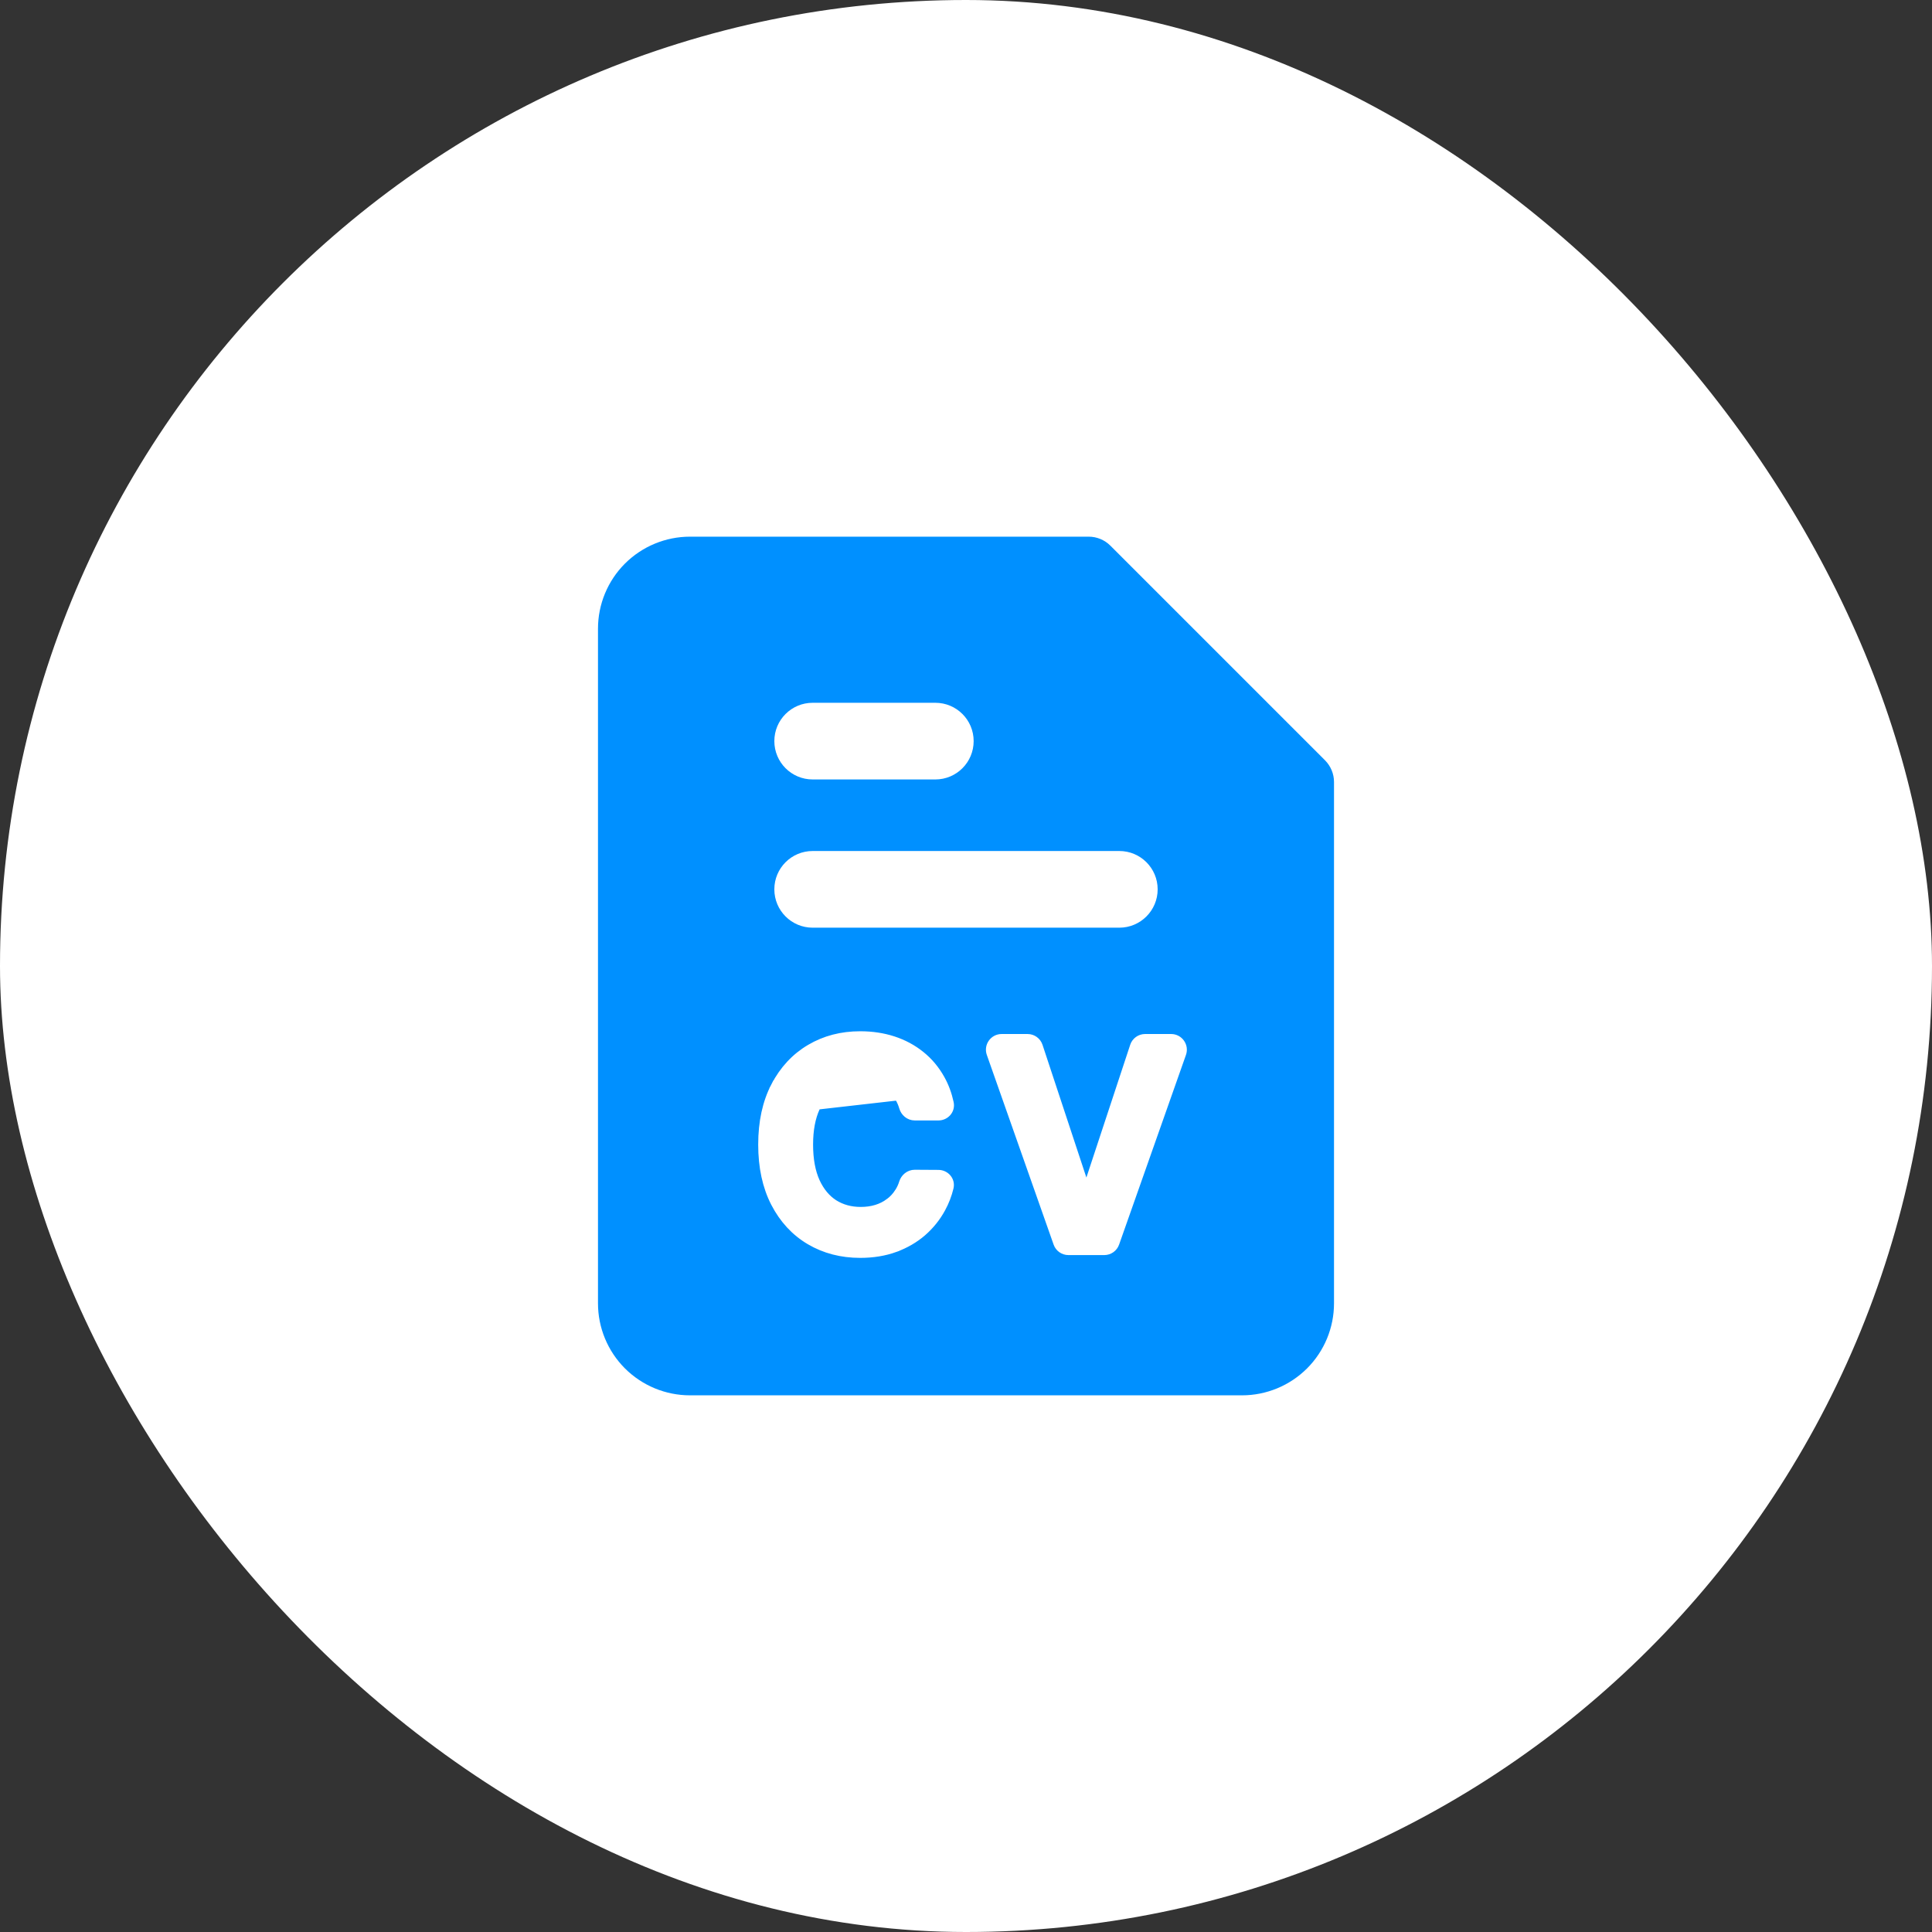
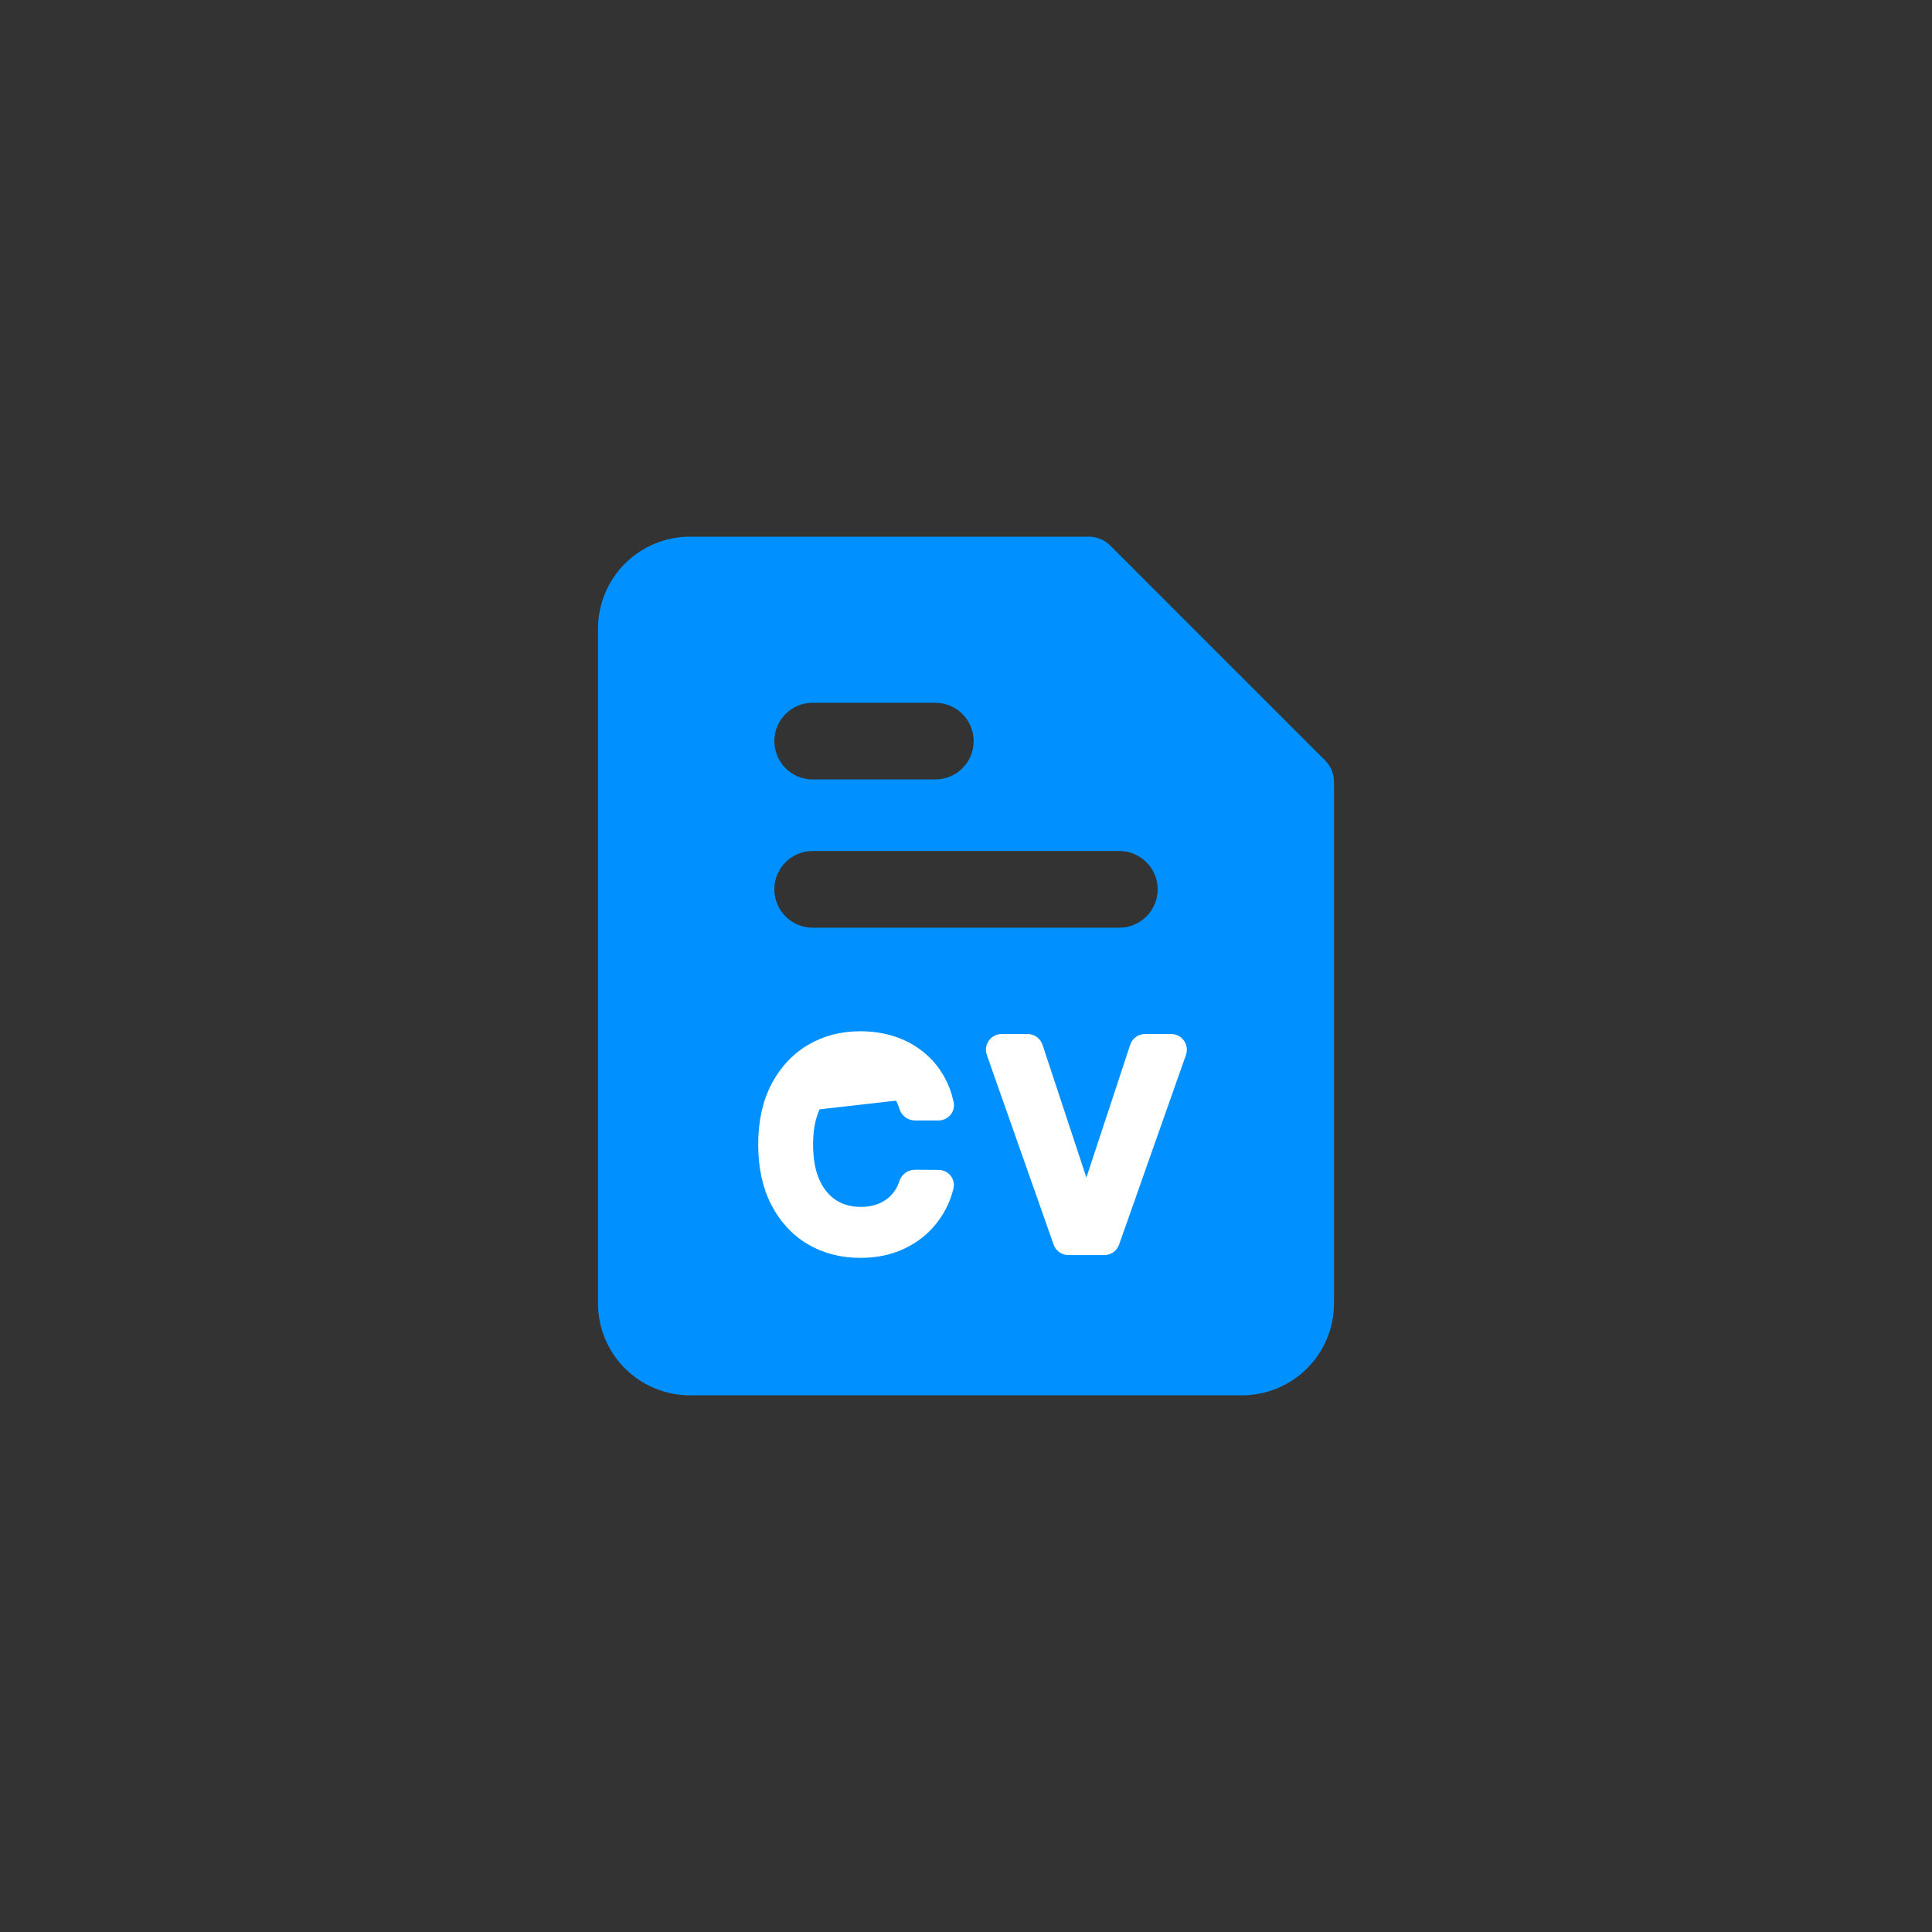
<svg xmlns="http://www.w3.org/2000/svg" width="54" height="54" viewBox="0 0 54 54" fill="none">
  <rect x="0" y="0" width="54" height="54" fill="#333333" stroke="none" />
-   <rect width="54" height="54" rx="27" fill="white" />
  <path fill-rule="evenodd" clip-rule="evenodd" d="M17.467 15.753C17.95 15.271 18.604 15 19.286 15H30.428C30.656 15 30.874 15.09 31.035 15.251L37.035 21.251C37.195 21.412 37.286 21.63 37.286 21.857V36.429C37.286 37.111 37.015 37.765 36.533 38.247C36.05 38.729 35.396 39 34.714 39H19.286C18.604 39 17.95 38.729 17.467 38.247C16.985 37.765 16.714 37.111 16.714 36.429V17.571C16.714 16.89 16.985 16.235 17.467 15.753ZM22.714 19.643C22.122 19.643 21.643 20.122 21.643 20.714C21.643 21.306 22.122 21.786 22.714 21.786H26.143C26.735 21.786 27.214 21.306 27.214 20.714C27.214 20.122 26.735 19.643 26.143 19.643H22.714ZM22.714 23.786C22.122 23.786 21.643 24.265 21.643 24.857C21.643 25.449 22.122 25.929 22.714 25.929H31.286C31.877 25.929 32.357 25.449 32.357 24.857C32.357 24.265 31.877 23.786 31.286 23.786H22.714Z" fill="#0090FF" />
-   <path d="M25.139 30.68L25.139 30.68L25.14 30.68C25.188 30.76 25.226 30.849 25.255 30.947C25.293 31.081 25.413 31.192 25.569 31.192H26.231C26.418 31.192 26.575 31.025 26.532 30.828C26.48 30.587 26.398 30.365 26.285 30.163C26.14 29.902 25.955 29.681 25.73 29.5C25.505 29.319 25.249 29.181 24.964 29.088C24.678 28.995 24.371 28.949 24.043 28.949C23.527 28.949 23.061 29.069 22.649 29.313C22.235 29.557 21.91 29.908 21.672 30.363L21.783 30.421L21.672 30.363C21.434 30.82 21.317 31.364 21.317 31.991C21.317 32.616 21.433 33.16 21.669 33.618C21.905 34.073 22.229 34.425 22.643 34.669C23.056 34.912 23.524 35.033 24.043 35.033C24.394 35.033 24.716 34.981 25.009 34.876L25.009 34.875C25.3 34.769 25.555 34.621 25.775 34.431L25.775 34.431C25.993 34.24 26.17 34.02 26.305 33.77C26.405 33.587 26.479 33.394 26.528 33.192C26.576 32.994 26.418 32.825 26.231 32.824L25.568 32.82C25.414 32.82 25.294 32.929 25.253 33.06C25.224 33.156 25.183 33.242 25.133 33.321L25.133 33.321L25.132 33.322C25.059 33.438 24.969 33.536 24.862 33.615L24.861 33.615C24.755 33.695 24.634 33.756 24.497 33.798C24.362 33.839 24.216 33.859 24.057 33.859C23.772 33.859 23.523 33.79 23.306 33.654C23.093 33.517 22.921 33.314 22.793 33.037C22.667 32.76 22.601 32.413 22.601 31.991C22.601 31.576 22.667 31.234 22.793 30.958L22.793 30.958C22.919 30.679 23.091 30.474 23.307 30.335L23.307 30.335L23.307 30.335C23.524 30.194 23.773 30.122 24.06 30.122C24.222 30.122 24.371 30.145 24.507 30.188L24.507 30.188L24.509 30.189C24.646 30.231 24.767 30.293 24.873 30.376C24.979 30.458 25.067 30.559 25.139 30.68ZM23.239 30.23C23 30.383 22.814 30.609 22.679 30.907L25.246 30.615C25.167 30.482 25.068 30.37 24.95 30.277C24.831 30.185 24.697 30.115 24.545 30.069C24.395 30.021 24.233 29.997 24.06 29.997C23.751 29.997 23.477 30.075 23.239 30.23ZM29.02 29.242C28.977 29.113 28.857 29.026 28.722 29.026H27.996C27.78 29.026 27.628 29.24 27.7 29.444L29.567 34.746C29.611 34.871 29.729 34.955 29.862 34.955H30.865C30.998 34.955 31.117 34.871 31.161 34.746L33.03 29.444C33.102 29.24 32.95 29.026 32.734 29.026H32.006C31.87 29.026 31.75 29.113 31.708 29.242L30.365 33.311L29.02 29.242Z" fill="white" stroke="white" stroke-width="0.25" />
+   <path d="M25.139 30.68L25.139 30.68L25.14 30.68C25.188 30.76 25.226 30.849 25.255 30.947C25.293 31.081 25.413 31.192 25.569 31.192H26.231C26.418 31.192 26.575 31.025 26.532 30.828C26.48 30.587 26.398 30.365 26.285 30.163C26.14 29.902 25.955 29.681 25.73 29.5C25.505 29.319 25.249 29.181 24.964 29.088C24.678 28.995 24.371 28.949 24.043 28.949C23.527 28.949 23.061 29.069 22.649 29.313C22.235 29.557 21.91 29.908 21.672 30.363L21.783 30.421L21.672 30.363C21.434 30.82 21.317 31.364 21.317 31.991C21.317 32.616 21.433 33.16 21.669 33.618C21.905 34.073 22.229 34.425 22.643 34.669C23.056 34.912 23.524 35.033 24.043 35.033C24.394 35.033 24.716 34.981 25.009 34.876L25.009 34.875C25.3 34.769 25.555 34.621 25.775 34.431L25.775 34.431C25.993 34.24 26.17 34.02 26.305 33.77C26.405 33.587 26.479 33.394 26.528 33.192C26.576 32.994 26.418 32.825 26.231 32.824L25.568 32.82C25.414 32.82 25.294 32.929 25.253 33.06C25.224 33.156 25.183 33.242 25.133 33.321L25.132 33.322C25.059 33.438 24.969 33.536 24.862 33.615L24.861 33.615C24.755 33.695 24.634 33.756 24.497 33.798C24.362 33.839 24.216 33.859 24.057 33.859C23.772 33.859 23.523 33.79 23.306 33.654C23.093 33.517 22.921 33.314 22.793 33.037C22.667 32.76 22.601 32.413 22.601 31.991C22.601 31.576 22.667 31.234 22.793 30.958L22.793 30.958C22.919 30.679 23.091 30.474 23.307 30.335L23.307 30.335L23.307 30.335C23.524 30.194 23.773 30.122 24.06 30.122C24.222 30.122 24.371 30.145 24.507 30.188L24.507 30.188L24.509 30.189C24.646 30.231 24.767 30.293 24.873 30.376C24.979 30.458 25.067 30.559 25.139 30.68ZM23.239 30.23C23 30.383 22.814 30.609 22.679 30.907L25.246 30.615C25.167 30.482 25.068 30.37 24.95 30.277C24.831 30.185 24.697 30.115 24.545 30.069C24.395 30.021 24.233 29.997 24.06 29.997C23.751 29.997 23.477 30.075 23.239 30.23ZM29.02 29.242C28.977 29.113 28.857 29.026 28.722 29.026H27.996C27.78 29.026 27.628 29.24 27.7 29.444L29.567 34.746C29.611 34.871 29.729 34.955 29.862 34.955H30.865C30.998 34.955 31.117 34.871 31.161 34.746L33.03 29.444C33.102 29.24 32.95 29.026 32.734 29.026H32.006C31.87 29.026 31.75 29.113 31.708 29.242L30.365 33.311L29.02 29.242Z" fill="white" stroke="white" stroke-width="0.25" />
</svg>